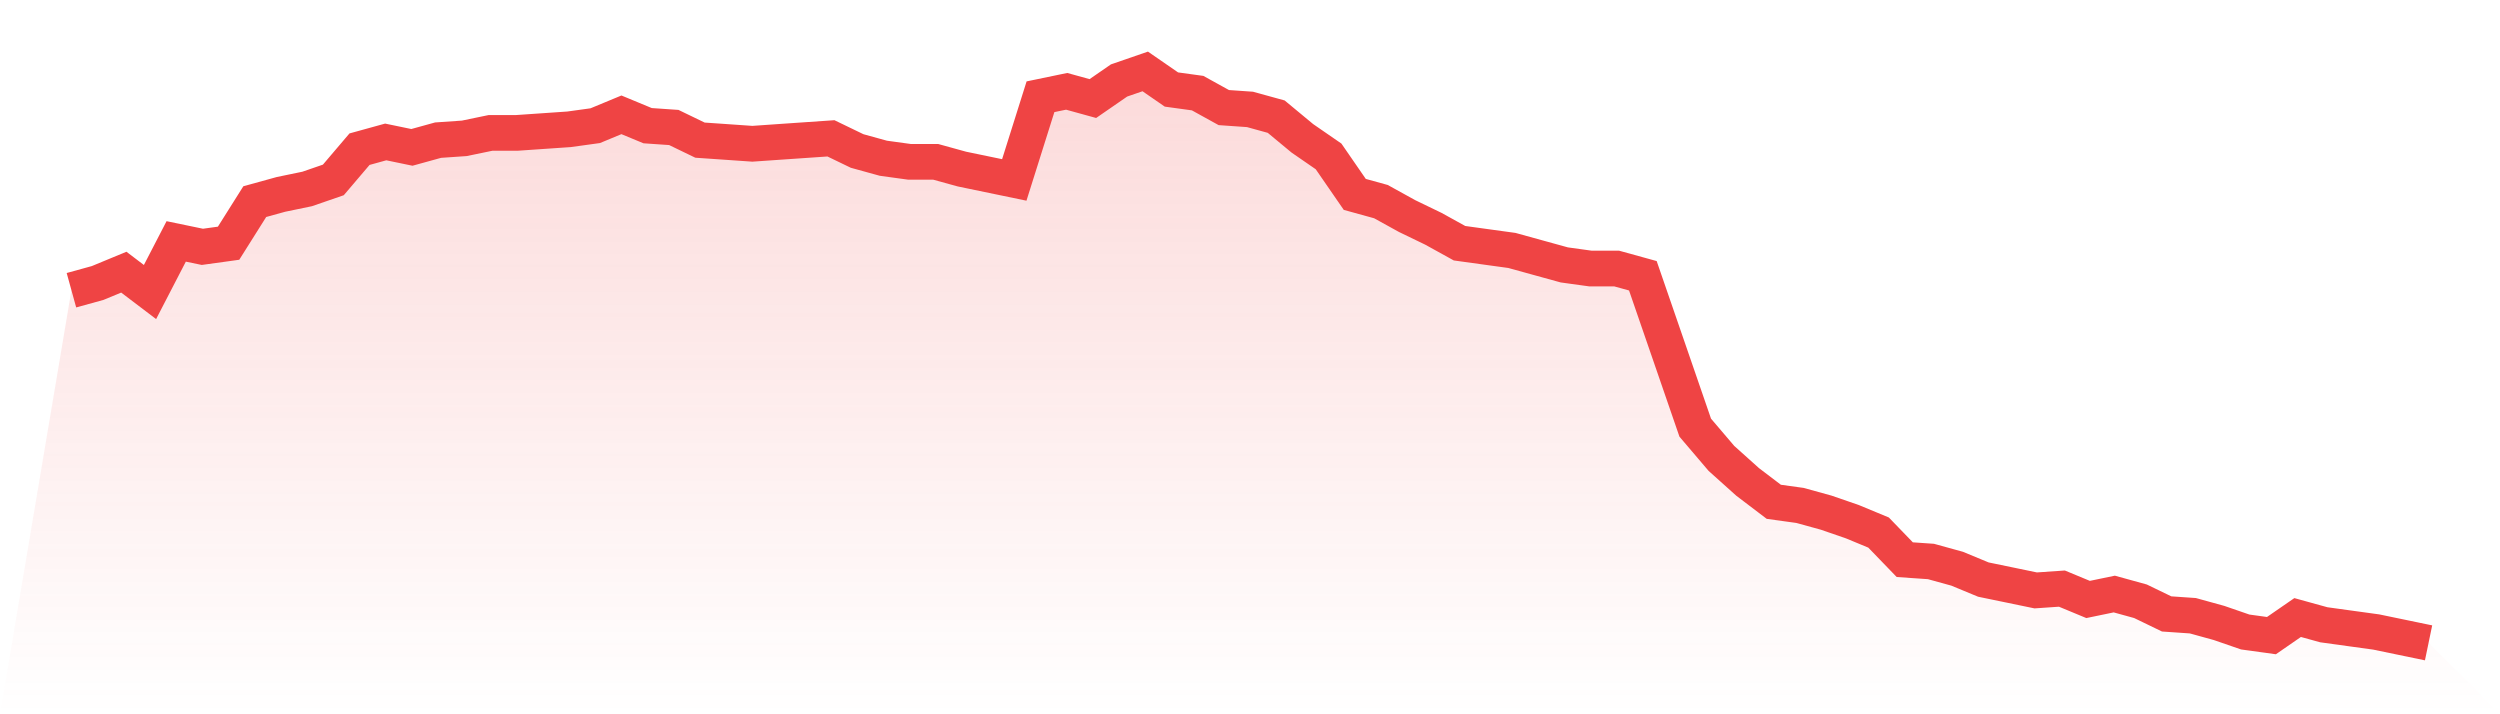
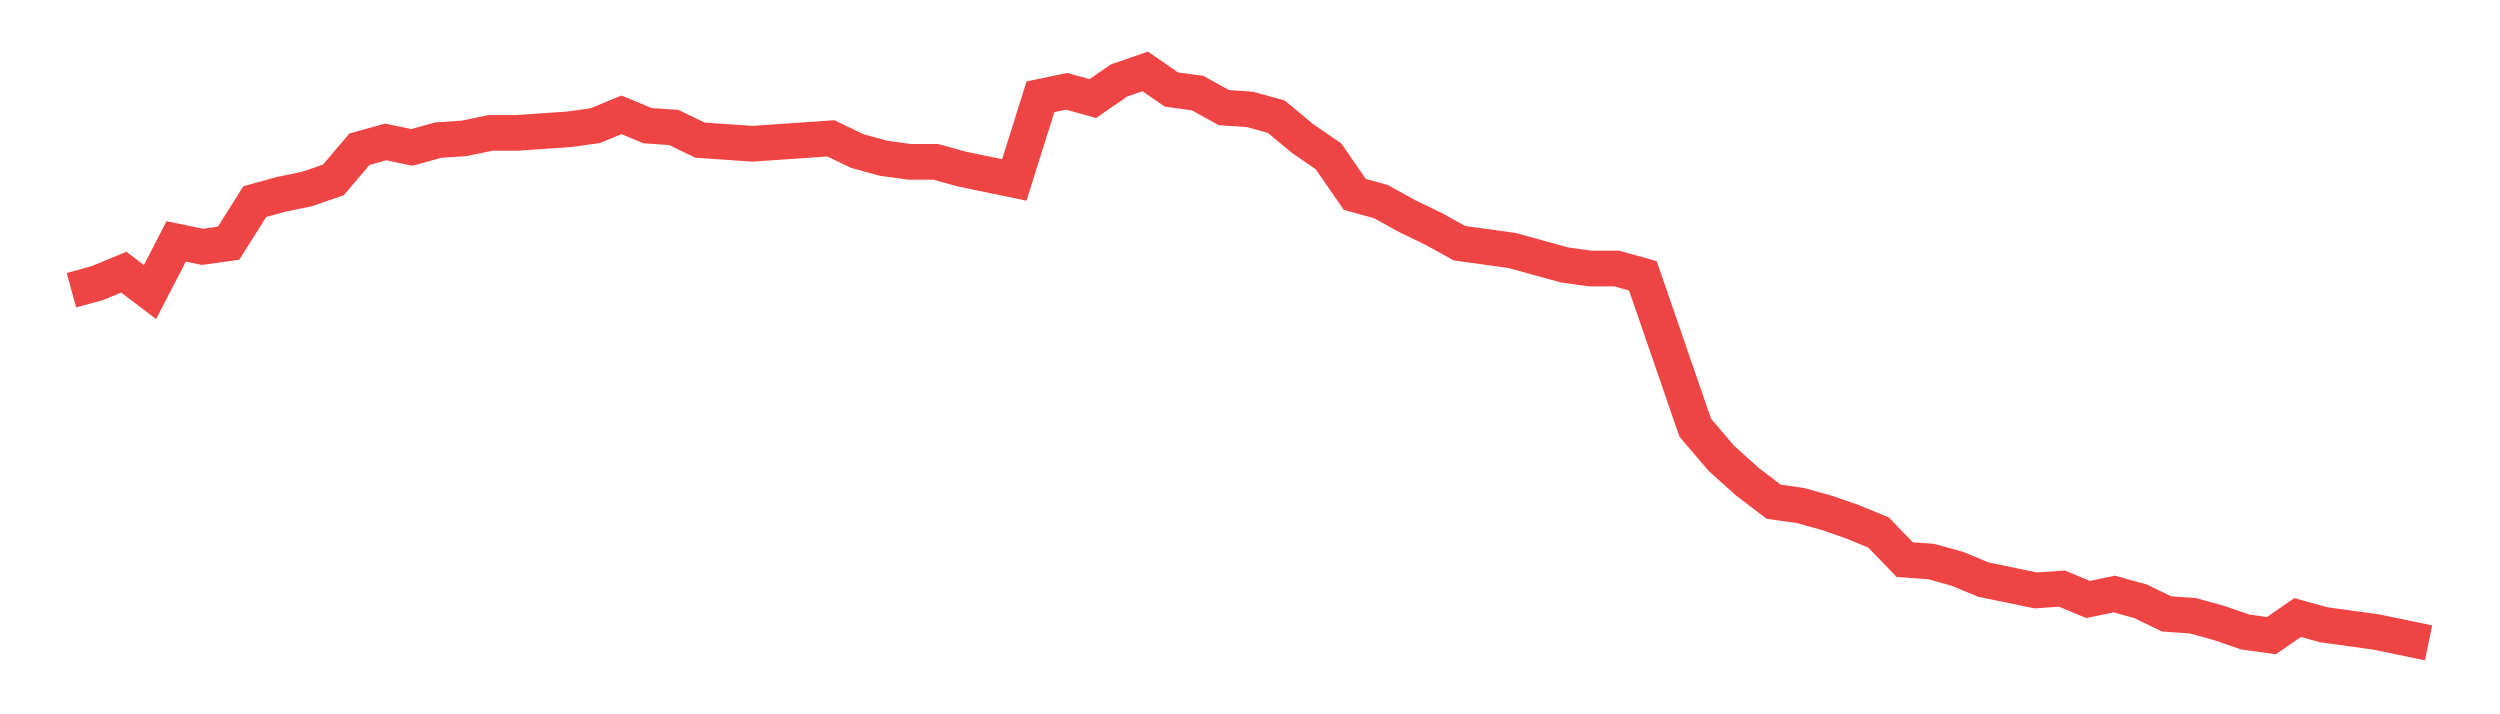
<svg xmlns="http://www.w3.org/2000/svg" viewBox="0 0 140 40">
  <defs>
    <linearGradient id="gradient" x1="0" x2="0" y1="0" y2="1">
      <stop offset="0%" stop-color="#ef4444" stop-opacity="0.2" />
      <stop offset="100%" stop-color="#ef4444" stop-opacity="0" />
    </linearGradient>
  </defs>
-   <path d="M4,16.253 L4,16.253 L5.467,15.848 L6.933,15.241 L8.4,16.354 L9.867,13.519 L11.333,13.823 L12.8,13.62 L14.267,11.291 L15.733,10.886 L17.2,10.582 L18.667,10.076 L20.133,8.354 L21.6,7.949 L23.067,8.253 L24.533,7.848 L26,7.747 L27.467,7.443 L28.933,7.443 L30.4,7.342 L31.867,7.241 L33.333,7.038 L34.8,6.43 L36.267,7.038 L37.733,7.139 L39.2,7.848 L40.667,7.949 L42.133,8.051 L43.6,7.949 L45.067,7.848 L46.533,7.747 L48,8.456 L49.467,8.861 L50.933,9.063 L52.4,9.063 L53.867,9.468 L55.333,9.772 L56.8,10.076 L58.267,5.418 L59.733,5.114 L61.2,5.519 L62.667,4.506 L64.133,4 L65.6,5.013 L67.067,5.215 L68.533,6.025 L70,6.127 L71.467,6.532 L72.933,7.747 L74.4,8.759 L75.867,10.886 L77.333,11.291 L78.8,12.101 L80.267,12.81 L81.733,13.62 L83.2,13.823 L84.667,14.025 L86.133,14.43 L87.6,14.835 L89.067,15.038 L90.533,15.038 L92,15.443 L93.467,19.696 L94.933,23.949 L96.4,25.671 L97.867,26.987 L99.333,28.101 L100.8,28.304 L102.267,28.709 L103.733,29.215 L105.2,29.823 L106.667,31.342 L108.133,31.443 L109.6,31.848 L111.067,32.456 L112.533,32.759 L114,33.063 L115.467,32.962 L116.933,33.57 L118.4,33.266 L119.867,33.671 L121.333,34.38 L122.8,34.481 L124.267,34.886 L125.733,35.392 L127.2,35.595 L128.667,34.582 L130.133,34.987 L131.6,35.19 L133.067,35.392 L134.533,35.696 L136,36 L140,40 L0,40 z" fill="url(#gradient)" />
  <path d="M4,16.253 L4,16.253 L5.467,15.848 L6.933,15.241 L8.4,16.354 L9.867,13.519 L11.333,13.823 L12.8,13.62 L14.267,11.291 L15.733,10.886 L17.2,10.582 L18.667,10.076 L20.133,8.354 L21.6,7.949 L23.067,8.253 L24.533,7.848 L26,7.747 L27.467,7.443 L28.933,7.443 L30.4,7.342 L31.867,7.241 L33.333,7.038 L34.8,6.43 L36.267,7.038 L37.733,7.139 L39.2,7.848 L40.667,7.949 L42.133,8.051 L43.6,7.949 L45.067,7.848 L46.533,7.747 L48,8.456 L49.467,8.861 L50.933,9.063 L52.4,9.063 L53.867,9.468 L55.333,9.772 L56.8,10.076 L58.267,5.418 L59.733,5.114 L61.2,5.519 L62.667,4.506 L64.133,4 L65.6,5.013 L67.067,5.215 L68.533,6.025 L70,6.127 L71.467,6.532 L72.933,7.747 L74.4,8.759 L75.867,10.886 L77.333,11.291 L78.8,12.101 L80.267,12.81 L81.733,13.62 L83.2,13.823 L84.667,14.025 L86.133,14.43 L87.6,14.835 L89.067,15.038 L90.533,15.038 L92,15.443 L93.467,19.696 L94.933,23.949 L96.4,25.671 L97.867,26.987 L99.333,28.101 L100.8,28.304 L102.267,28.709 L103.733,29.215 L105.2,29.823 L106.667,31.342 L108.133,31.443 L109.6,31.848 L111.067,32.456 L112.533,32.759 L114,33.063 L115.467,32.962 L116.933,33.57 L118.4,33.266 L119.867,33.671 L121.333,34.38 L122.8,34.481 L124.267,34.886 L125.733,35.392 L127.2,35.595 L128.667,34.582 L130.133,34.987 L131.6,35.19 L133.067,35.392 L134.533,35.696 L136,36" fill="none" stroke="#ef4444" stroke-width="2" />
</svg>